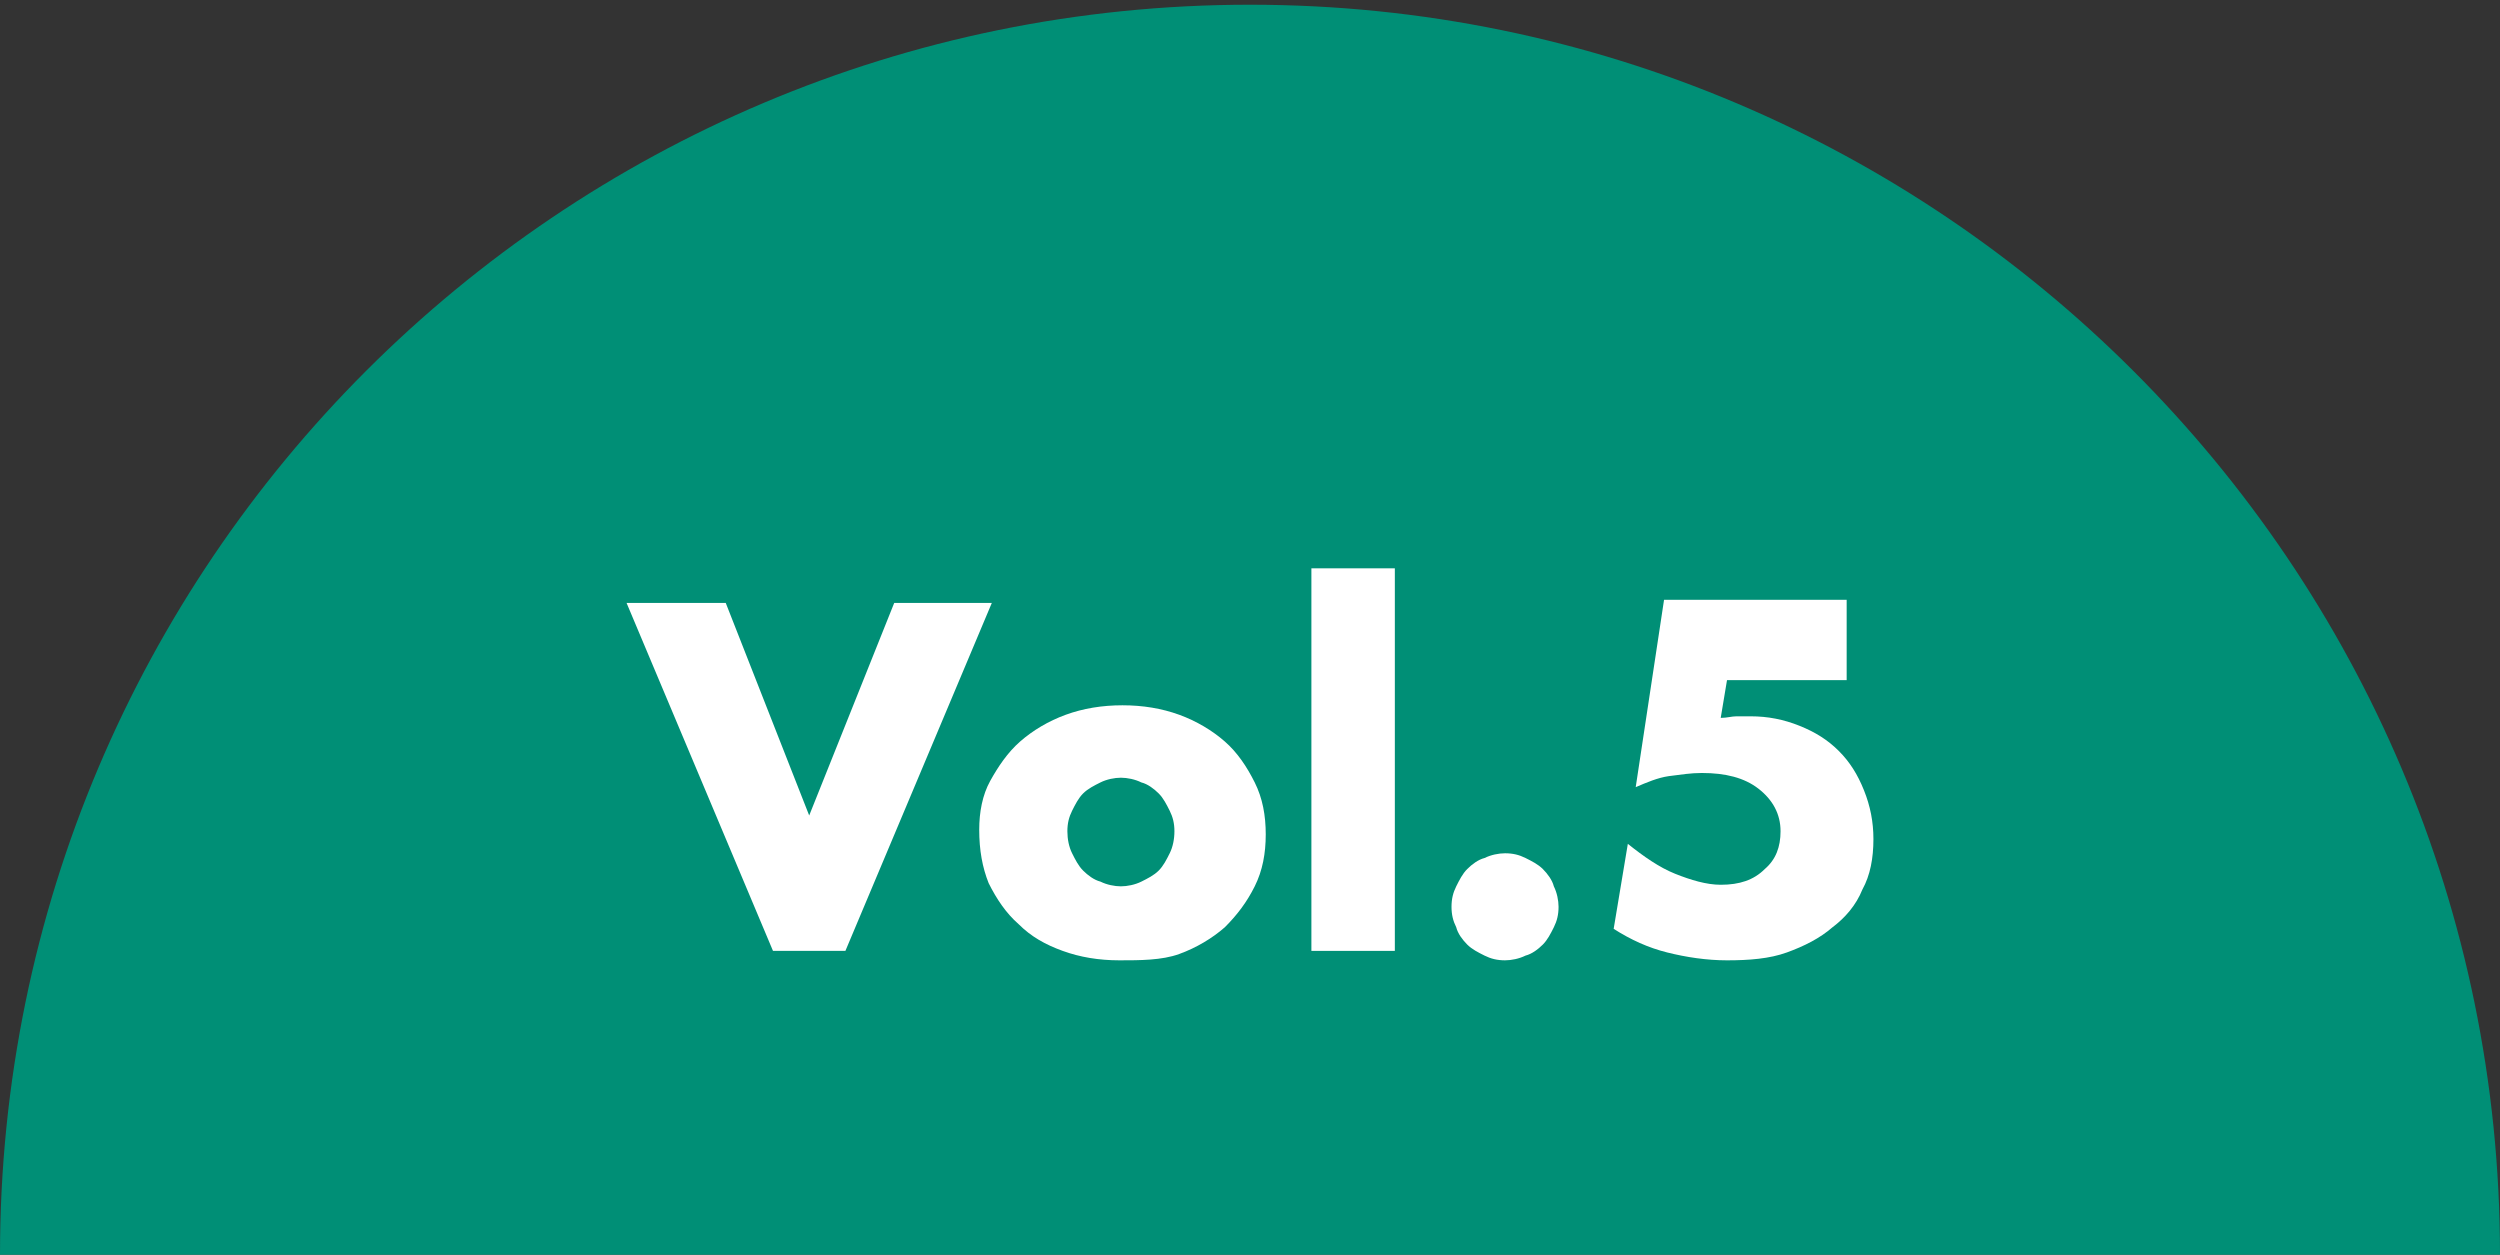
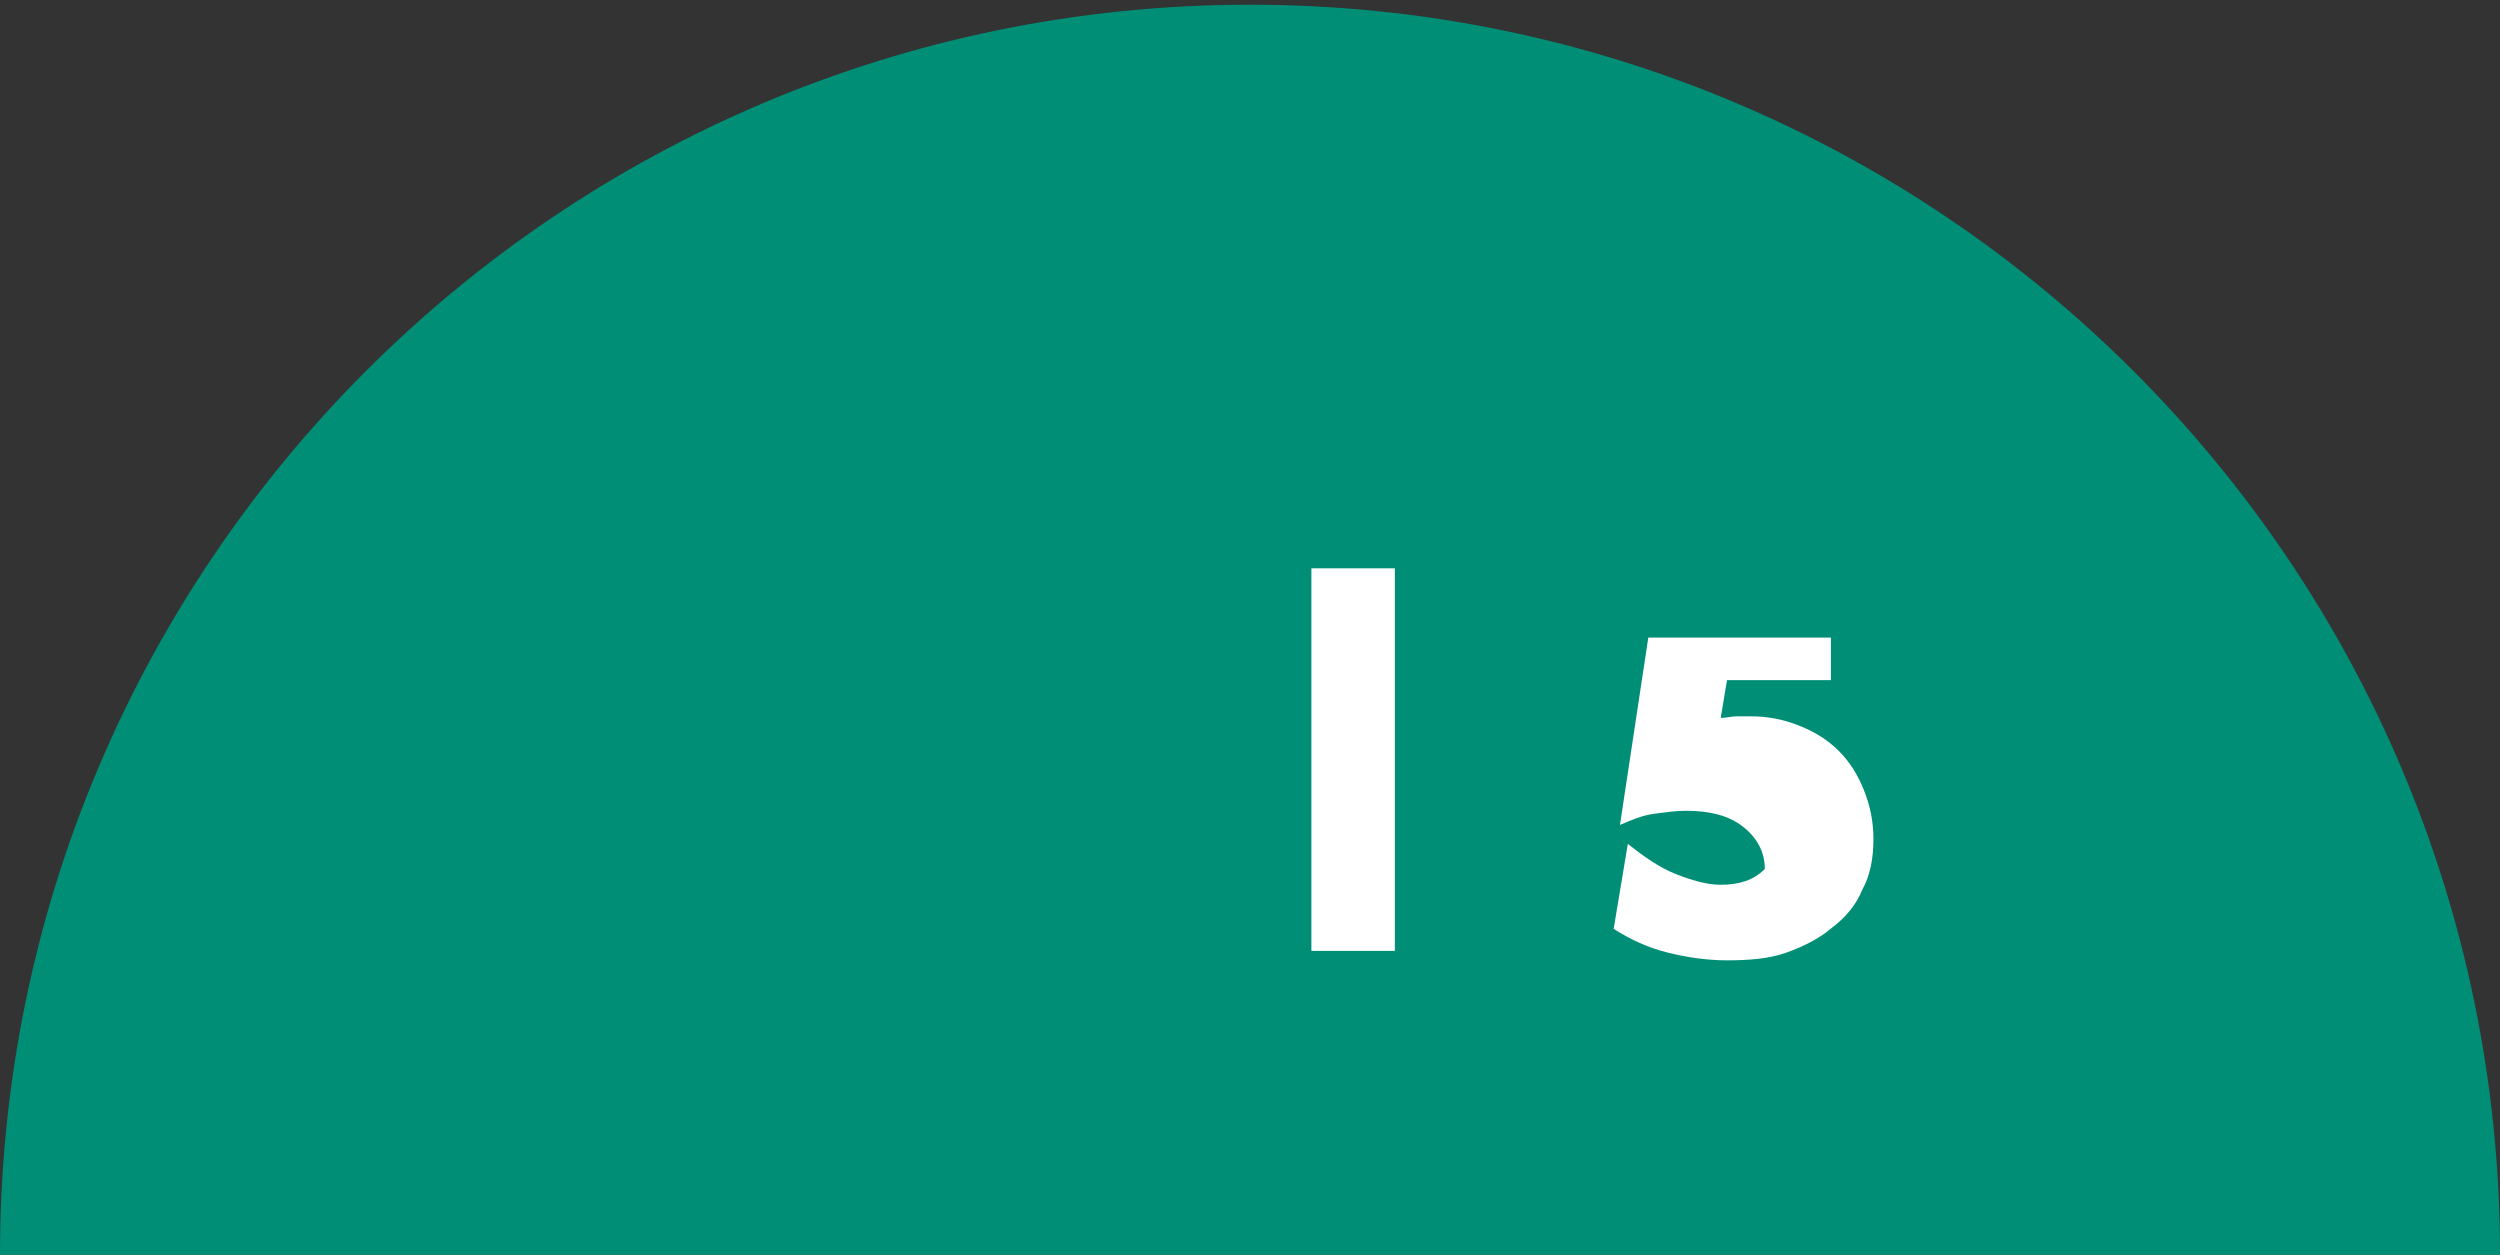
<svg xmlns="http://www.w3.org/2000/svg" version="1.1" id="レイヤー_1" x="0px" y="0px" viewBox="0 0 158.8 79.7" style="enable-background:new 0 0 158.8 79.7;" xml:space="preserve">
  <rect x="0" y="0" width="158.8" height="79.7" fill="#333333" stroke="none" />
  <style type="text/css">
	.st0{fill:#008F76;}
	.st1{fill:#FFFFFF;}
</style>
  <g>
    <path class="st0" d="M0,79.7C0,35.8,35.6,0.3,79.4,0.3s79.4,35.6,79.4,79.4C158.8,79.7,0,79.7,0,79.7z" />
    <g>
-       <path class="st1" d="M46.1,38.3l5.3,13.5l5.4-13.5H63l-9.3,22.1h-4.6l-9.3-22.1H46.1z" />
-       <path class="st1" d="M62.2,52.7c0-1.1,0.2-2.2,0.7-3.1s1.1-1.8,1.9-2.5c0.8-0.7,1.8-1.3,2.9-1.7c1.1-0.4,2.3-0.6,3.6-0.6    c1.3,0,2.5,0.2,3.6,0.6c1.1,0.4,2.1,1,2.9,1.7c0.8,0.7,1.4,1.6,1.9,2.6c0.5,1,0.7,2.1,0.7,3.3c0,1.2-0.2,2.3-0.7,3.3    c-0.5,1-1.1,1.8-1.9,2.6c-0.8,0.7-1.8,1.3-2.9,1.7S72.4,61,71.1,61c-1.3,0-2.5-0.2-3.6-0.6s-2-0.9-2.8-1.7    c-0.8-0.7-1.4-1.6-1.9-2.6C62.4,55.1,62.2,54,62.2,52.7z M67.8,52.8c0,0.5,0.1,1,0.3,1.4c0.2,0.4,0.4,0.8,0.7,1.1s0.7,0.6,1.1,0.7    c0.4,0.2,0.9,0.3,1.3,0.3s0.9-0.1,1.3-0.3c0.4-0.2,0.8-0.4,1.1-0.7c0.3-0.3,0.5-0.7,0.7-1.1c0.2-0.4,0.3-0.9,0.3-1.4    c0-0.5-0.1-0.9-0.3-1.3c-0.2-0.4-0.4-0.8-0.7-1.1c-0.3-0.3-0.7-0.6-1.1-0.7c-0.4-0.2-0.9-0.3-1.3-0.3s-0.9,0.1-1.3,0.3    c-0.4,0.2-0.8,0.4-1.1,0.7s-0.5,0.7-0.7,1.1C67.9,51.9,67.8,52.3,67.8,52.8z" />
      <path class="st1" d="M88.6,36.1v24.3h-5.3V36.1H88.6z" />
-       <path class="st1" d="M92.2,57.6c0-0.5,0.1-0.9,0.3-1.3c0.2-0.4,0.4-0.8,0.7-1.1c0.3-0.3,0.7-0.6,1.1-0.7c0.4-0.2,0.9-0.3,1.3-0.3    c0.5,0,0.9,0.1,1.3,0.3s0.8,0.4,1.1,0.7s0.6,0.7,0.7,1.1c0.2,0.4,0.3,0.9,0.3,1.3c0,0.5-0.1,0.9-0.3,1.3c-0.2,0.4-0.4,0.8-0.7,1.1    s-0.7,0.6-1.1,0.7c-0.4,0.2-0.9,0.3-1.3,0.3c-0.5,0-0.9-0.1-1.3-0.3c-0.4-0.2-0.8-0.4-1.1-0.7c-0.3-0.3-0.6-0.7-0.7-1.1    C92.3,58.5,92.2,58.1,92.2,57.6z" />
-       <path class="st1" d="M117.4,43.2h-7.7l-0.4,2.4c0.4,0,0.7-0.1,1-0.1s0.6,0,0.9,0c1.1,0,2.1,0.2,3.1,0.6c1,0.4,1.8,0.9,2.5,1.6    c0.7,0.7,1.2,1.5,1.6,2.5c0.4,1,0.6,2,0.6,3.1c0,1.2-0.2,2.3-0.7,3.2c-0.4,1-1.1,1.8-1.9,2.4c-0.8,0.7-1.8,1.2-2.9,1.6    s-2.4,0.5-3.8,0.5c-1.3,0-2.6-0.2-3.8-0.5c-1.2-0.3-2.3-0.8-3.4-1.5l0.9-5.4c1,0.8,2,1.5,3,1.9c1,0.4,2,0.7,2.9,0.7    c1.2,0,2.1-0.3,2.8-1c0.7-0.6,1-1.4,1-2.4c0-1.1-0.5-2-1.4-2.7c-0.9-0.7-2.1-1-3.6-1c-0.7,0-1.3,0.1-2.1,0.2    c-0.7,0.1-1.4,0.4-2.1,0.7l1.8-11.9h11.6V43.2z" />
+       <path class="st1" d="M117.4,43.2h-7.7l-0.4,2.4c0.4,0,0.7-0.1,1-0.1s0.6,0,0.9,0c1.1,0,2.1,0.2,3.1,0.6c1,0.4,1.8,0.9,2.5,1.6    c0.7,0.7,1.2,1.5,1.6,2.5c0.4,1,0.6,2,0.6,3.1c0,1.2-0.2,2.3-0.7,3.2c-0.4,1-1.1,1.8-1.9,2.4c-0.8,0.7-1.8,1.2-2.9,1.6    s-2.4,0.5-3.8,0.5c-1.3,0-2.6-0.2-3.8-0.5c-1.2-0.3-2.3-0.8-3.4-1.5l0.9-5.4c1,0.8,2,1.5,3,1.9c1,0.4,2,0.7,2.9,0.7    c1.2,0,2.1-0.3,2.8-1c0-1.1-0.5-2-1.4-2.7c-0.9-0.7-2.1-1-3.6-1c-0.7,0-1.3,0.1-2.1,0.2    c-0.7,0.1-1.4,0.4-2.1,0.7l1.8-11.9h11.6V43.2z" />
    </g>
  </g>
</svg>